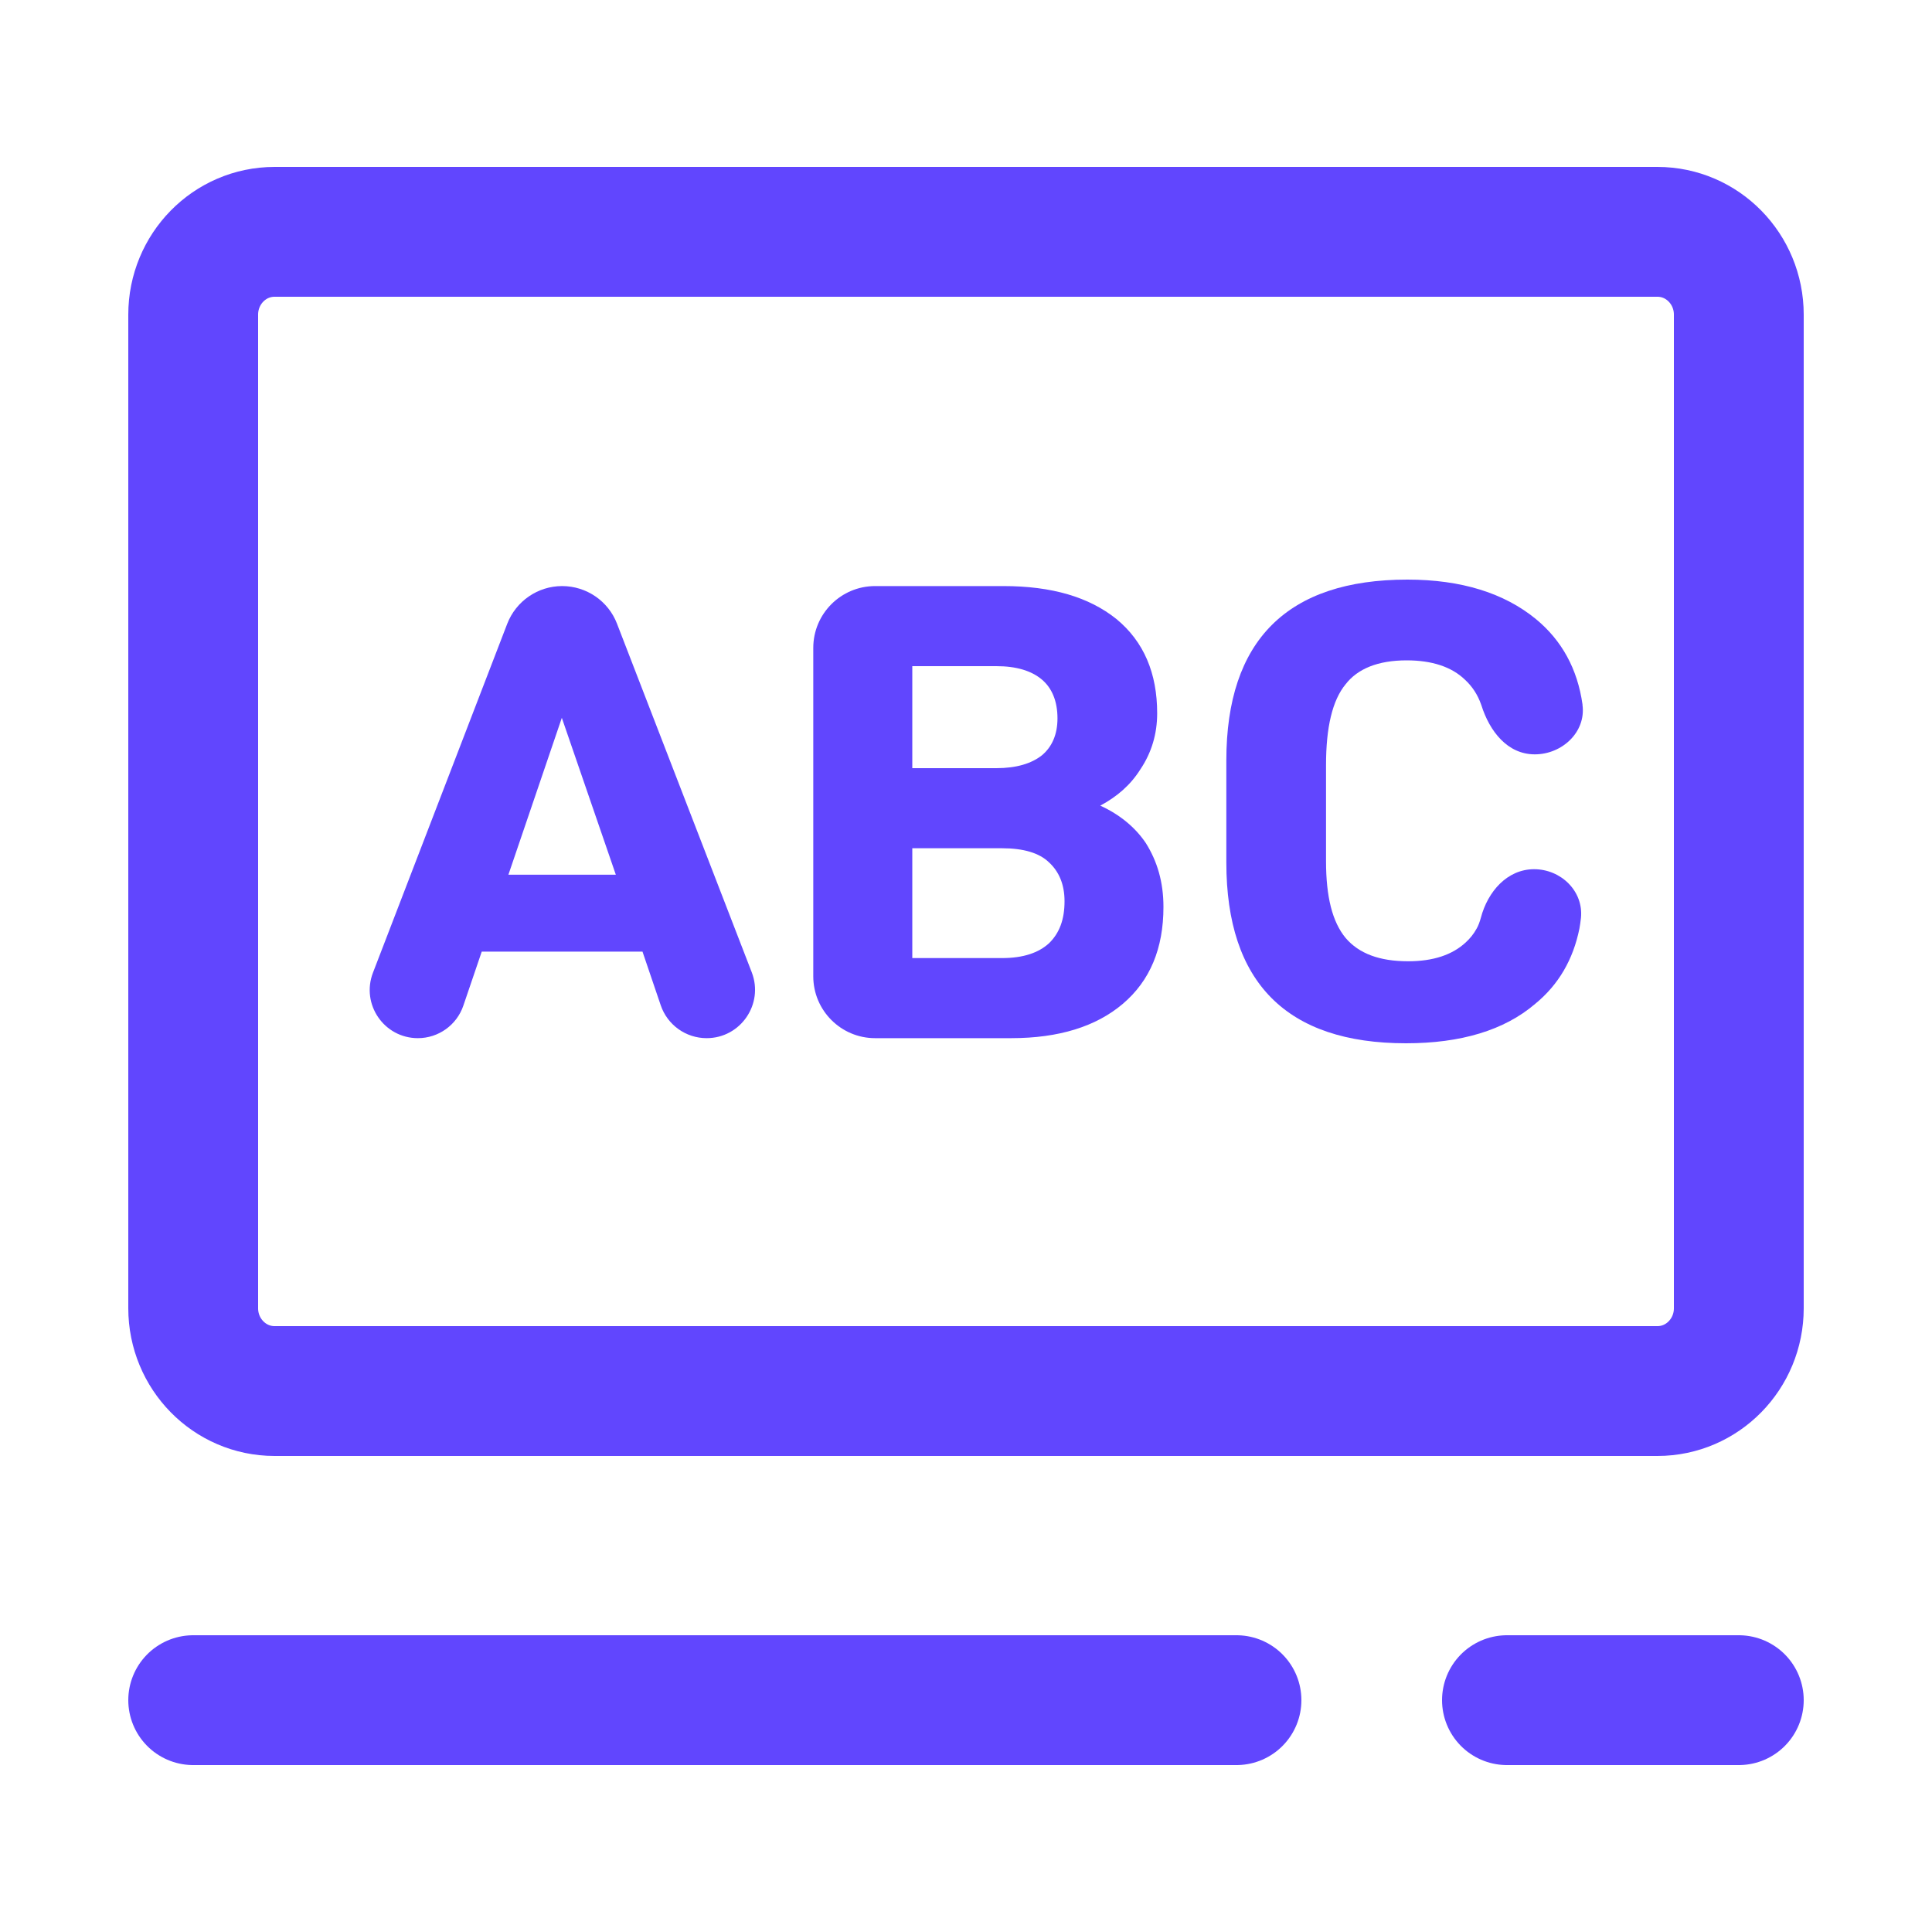
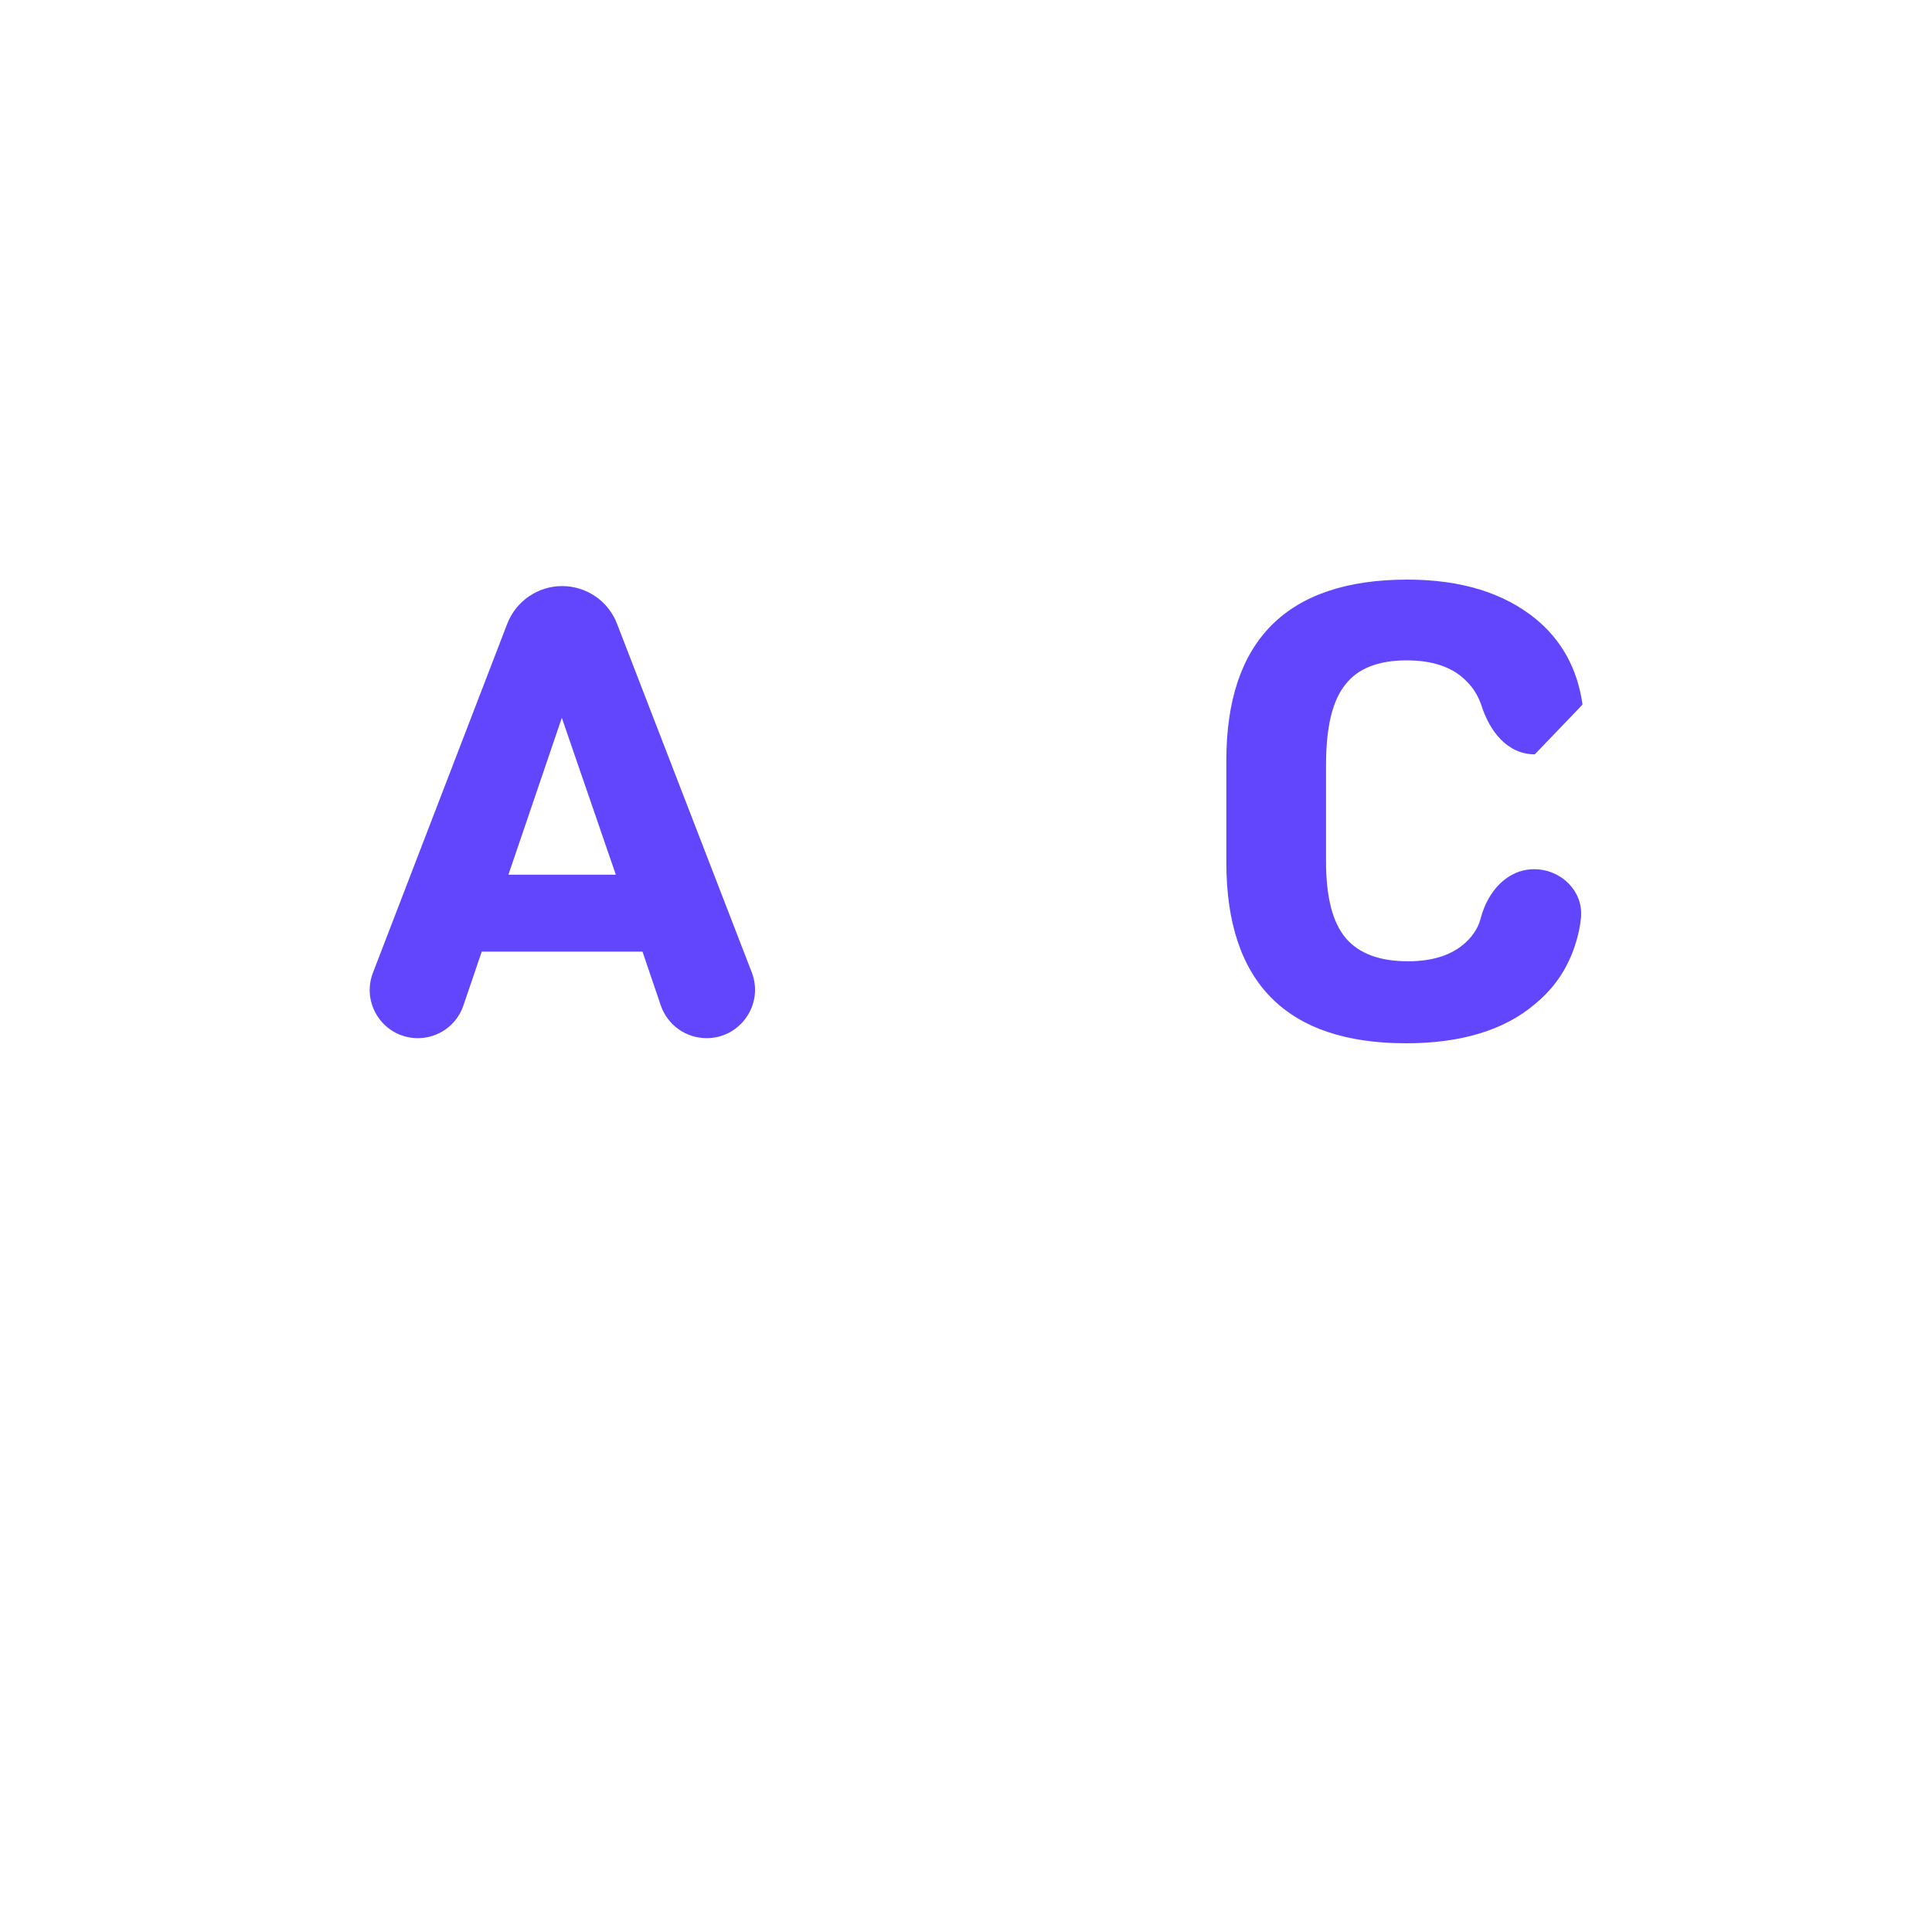
<svg xmlns="http://www.w3.org/2000/svg" width="20" height="20" viewBox="0 0 20 20" fill="none">
-   <path d="M2.842 14.4H17.158C17.623 14.4 18 14.016 18 13.543V3.257C18 2.784 17.623 2.4 17.158 2.4H2.842C2.377 2.4 2 2.784 2 3.257V13.543C2 14.016 2.377 14.4 2.842 14.4Z" stroke="#6146FE" stroke-width="1.344" stroke-linecap="round" />
  <path d="M6.387 6.456C6.297 6.222 6.071 6.067 5.819 6.067C5.568 6.067 5.342 6.222 5.251 6.457L3.861 10.069C3.735 10.396 3.976 10.747 4.326 10.747C4.539 10.747 4.729 10.611 4.797 10.409L4.987 9.851H6.651L6.84 10.407C6.909 10.61 7.1 10.747 7.315 10.747C7.667 10.747 7.909 10.393 7.782 10.065L6.387 6.456ZM5.263 9.055L5.816 7.431L6.375 9.055H5.263Z" fill="#6146FE" />
-   <path d="M11.862 8.728C11.754 8.567 11.594 8.433 11.39 8.34C11.565 8.246 11.703 8.126 11.804 7.966C11.921 7.792 11.979 7.598 11.979 7.384C11.979 6.969 11.841 6.642 11.557 6.408C11.274 6.181 10.889 6.067 10.388 6.067H9.059C8.706 6.067 8.419 6.353 8.419 6.707V10.107C8.419 10.46 8.706 10.747 9.059 10.747H10.468C10.962 10.747 11.347 10.626 11.623 10.392C11.906 10.152 12.044 9.817 12.044 9.389C12.044 9.129 11.979 8.915 11.862 8.728ZM9.444 7.952V6.896H10.315C10.519 6.896 10.678 6.943 10.787 7.036C10.889 7.123 10.947 7.257 10.947 7.437C10.947 7.605 10.889 7.732 10.787 7.818C10.678 7.905 10.519 7.952 10.315 7.952H9.444ZM10.86 9.764C10.751 9.864 10.591 9.918 10.373 9.918H9.444V8.781H10.373C10.591 8.781 10.758 8.828 10.86 8.928C10.962 9.022 11.02 9.155 11.02 9.329C11.02 9.517 10.969 9.657 10.86 9.764Z" fill="#6146FE" />
-   <path d="M12.695 7.872V8.928C12.695 10.172 13.32 10.8 14.555 10.8C15.121 10.8 15.572 10.666 15.892 10.392C16.135 10.193 16.285 9.933 16.35 9.613C16.356 9.582 16.361 9.544 16.366 9.503C16.394 9.225 16.159 8.998 15.881 8.998C15.602 8.998 15.401 9.23 15.33 9.5C15.318 9.543 15.304 9.582 15.286 9.613C15.256 9.668 15.217 9.716 15.172 9.757C15.034 9.884 14.838 9.951 14.577 9.951C14.279 9.951 14.068 9.871 13.93 9.71C13.792 9.543 13.727 9.283 13.727 8.915V7.919C13.727 7.531 13.792 7.25 13.93 7.083C14.054 6.923 14.264 6.836 14.562 6.836C14.824 6.836 15.027 6.903 15.165 7.036C15.241 7.106 15.297 7.192 15.332 7.292C15.333 7.295 15.334 7.297 15.335 7.3C15.42 7.57 15.605 7.809 15.888 7.809C16.171 7.809 16.419 7.578 16.382 7.298C16.382 7.296 16.382 7.294 16.382 7.292C16.33 6.926 16.169 6.63 15.899 6.408C15.572 6.14 15.129 6 14.569 6C13.327 6 12.695 6.628 12.695 7.872Z" fill="#6146FE" />
-   <path d="M2 17.6H12.8M18 17.6H15.6" stroke="#6146FE" stroke-width="1.344" stroke-linecap="round" stroke-linejoin="round" />
+   <path d="M12.695 7.872V8.928C12.695 10.172 13.32 10.8 14.555 10.8C15.121 10.8 15.572 10.666 15.892 10.392C16.135 10.193 16.285 9.933 16.35 9.613C16.356 9.582 16.361 9.544 16.366 9.503C16.394 9.225 16.159 8.998 15.881 8.998C15.602 8.998 15.401 9.23 15.33 9.5C15.318 9.543 15.304 9.582 15.286 9.613C15.256 9.668 15.217 9.716 15.172 9.757C15.034 9.884 14.838 9.951 14.577 9.951C14.279 9.951 14.068 9.871 13.93 9.71C13.792 9.543 13.727 9.283 13.727 8.915V7.919C13.727 7.531 13.792 7.25 13.93 7.083C14.054 6.923 14.264 6.836 14.562 6.836C14.824 6.836 15.027 6.903 15.165 7.036C15.241 7.106 15.297 7.192 15.332 7.292C15.333 7.295 15.334 7.297 15.335 7.3C15.42 7.57 15.605 7.809 15.888 7.809C16.382 7.296 16.382 7.294 16.382 7.292C16.33 6.926 16.169 6.63 15.899 6.408C15.572 6.14 15.129 6 14.569 6C13.327 6 12.695 6.628 12.695 7.872Z" fill="#6146FE" />
</svg>